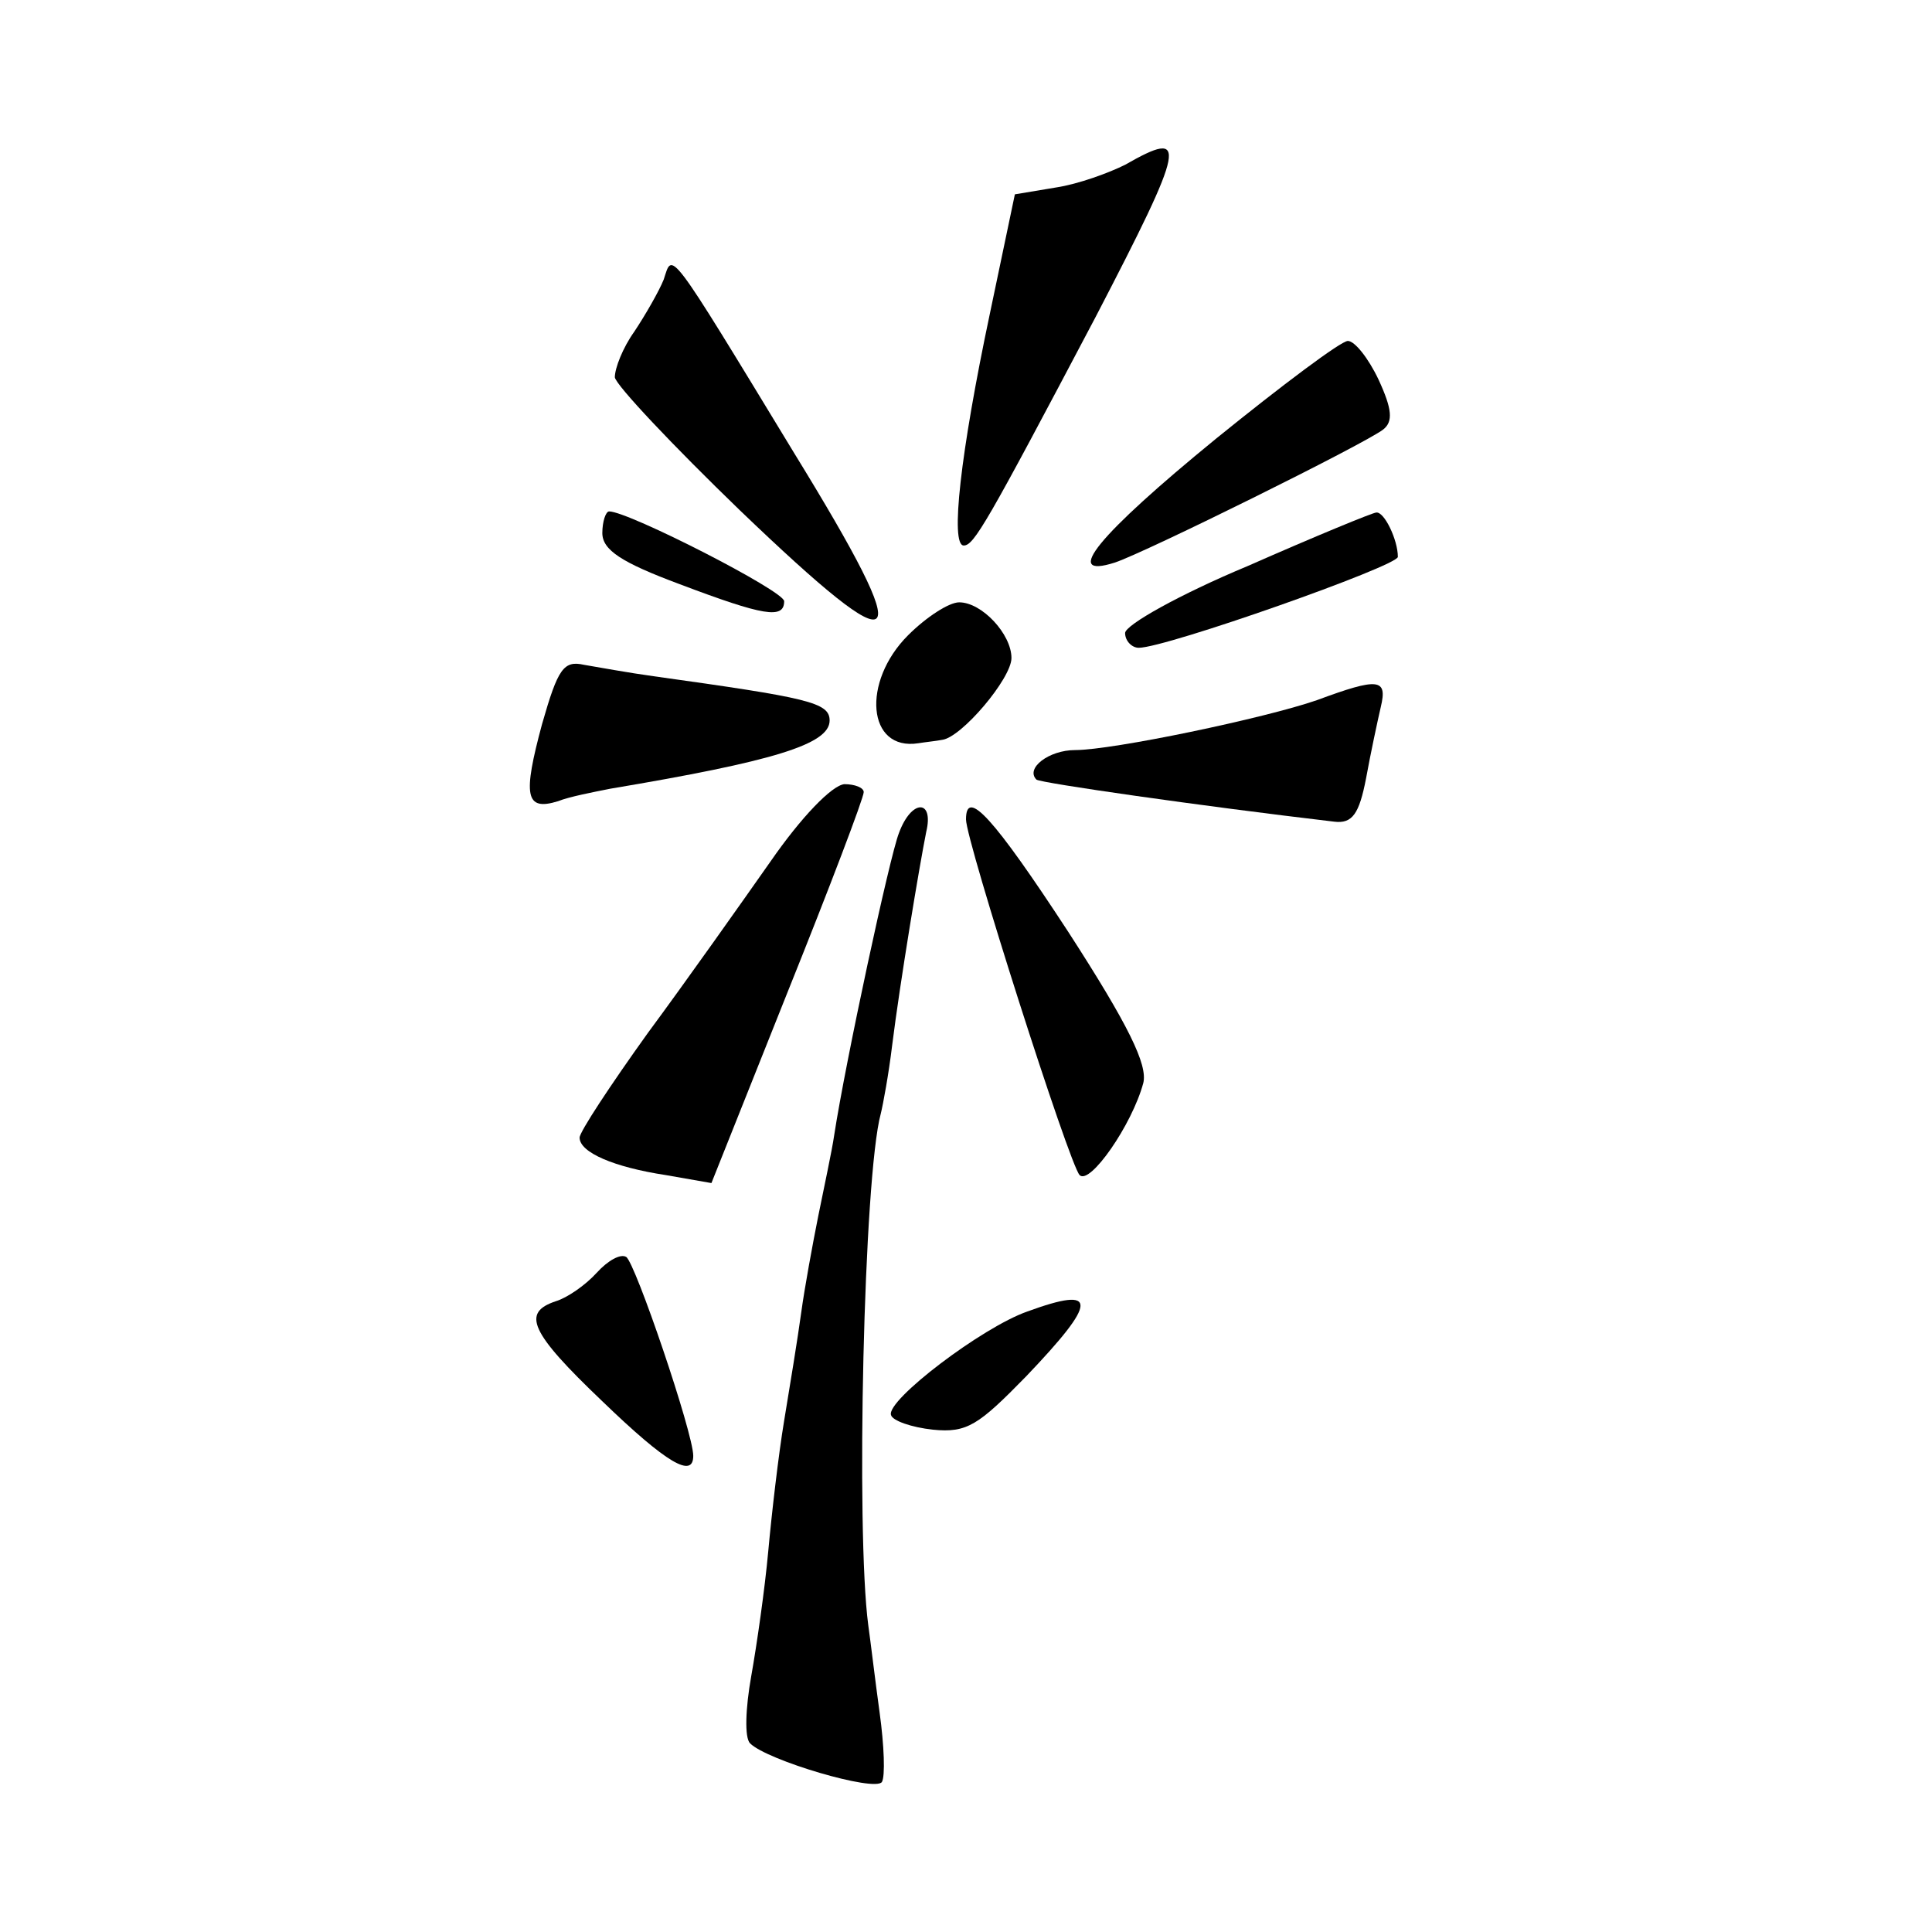
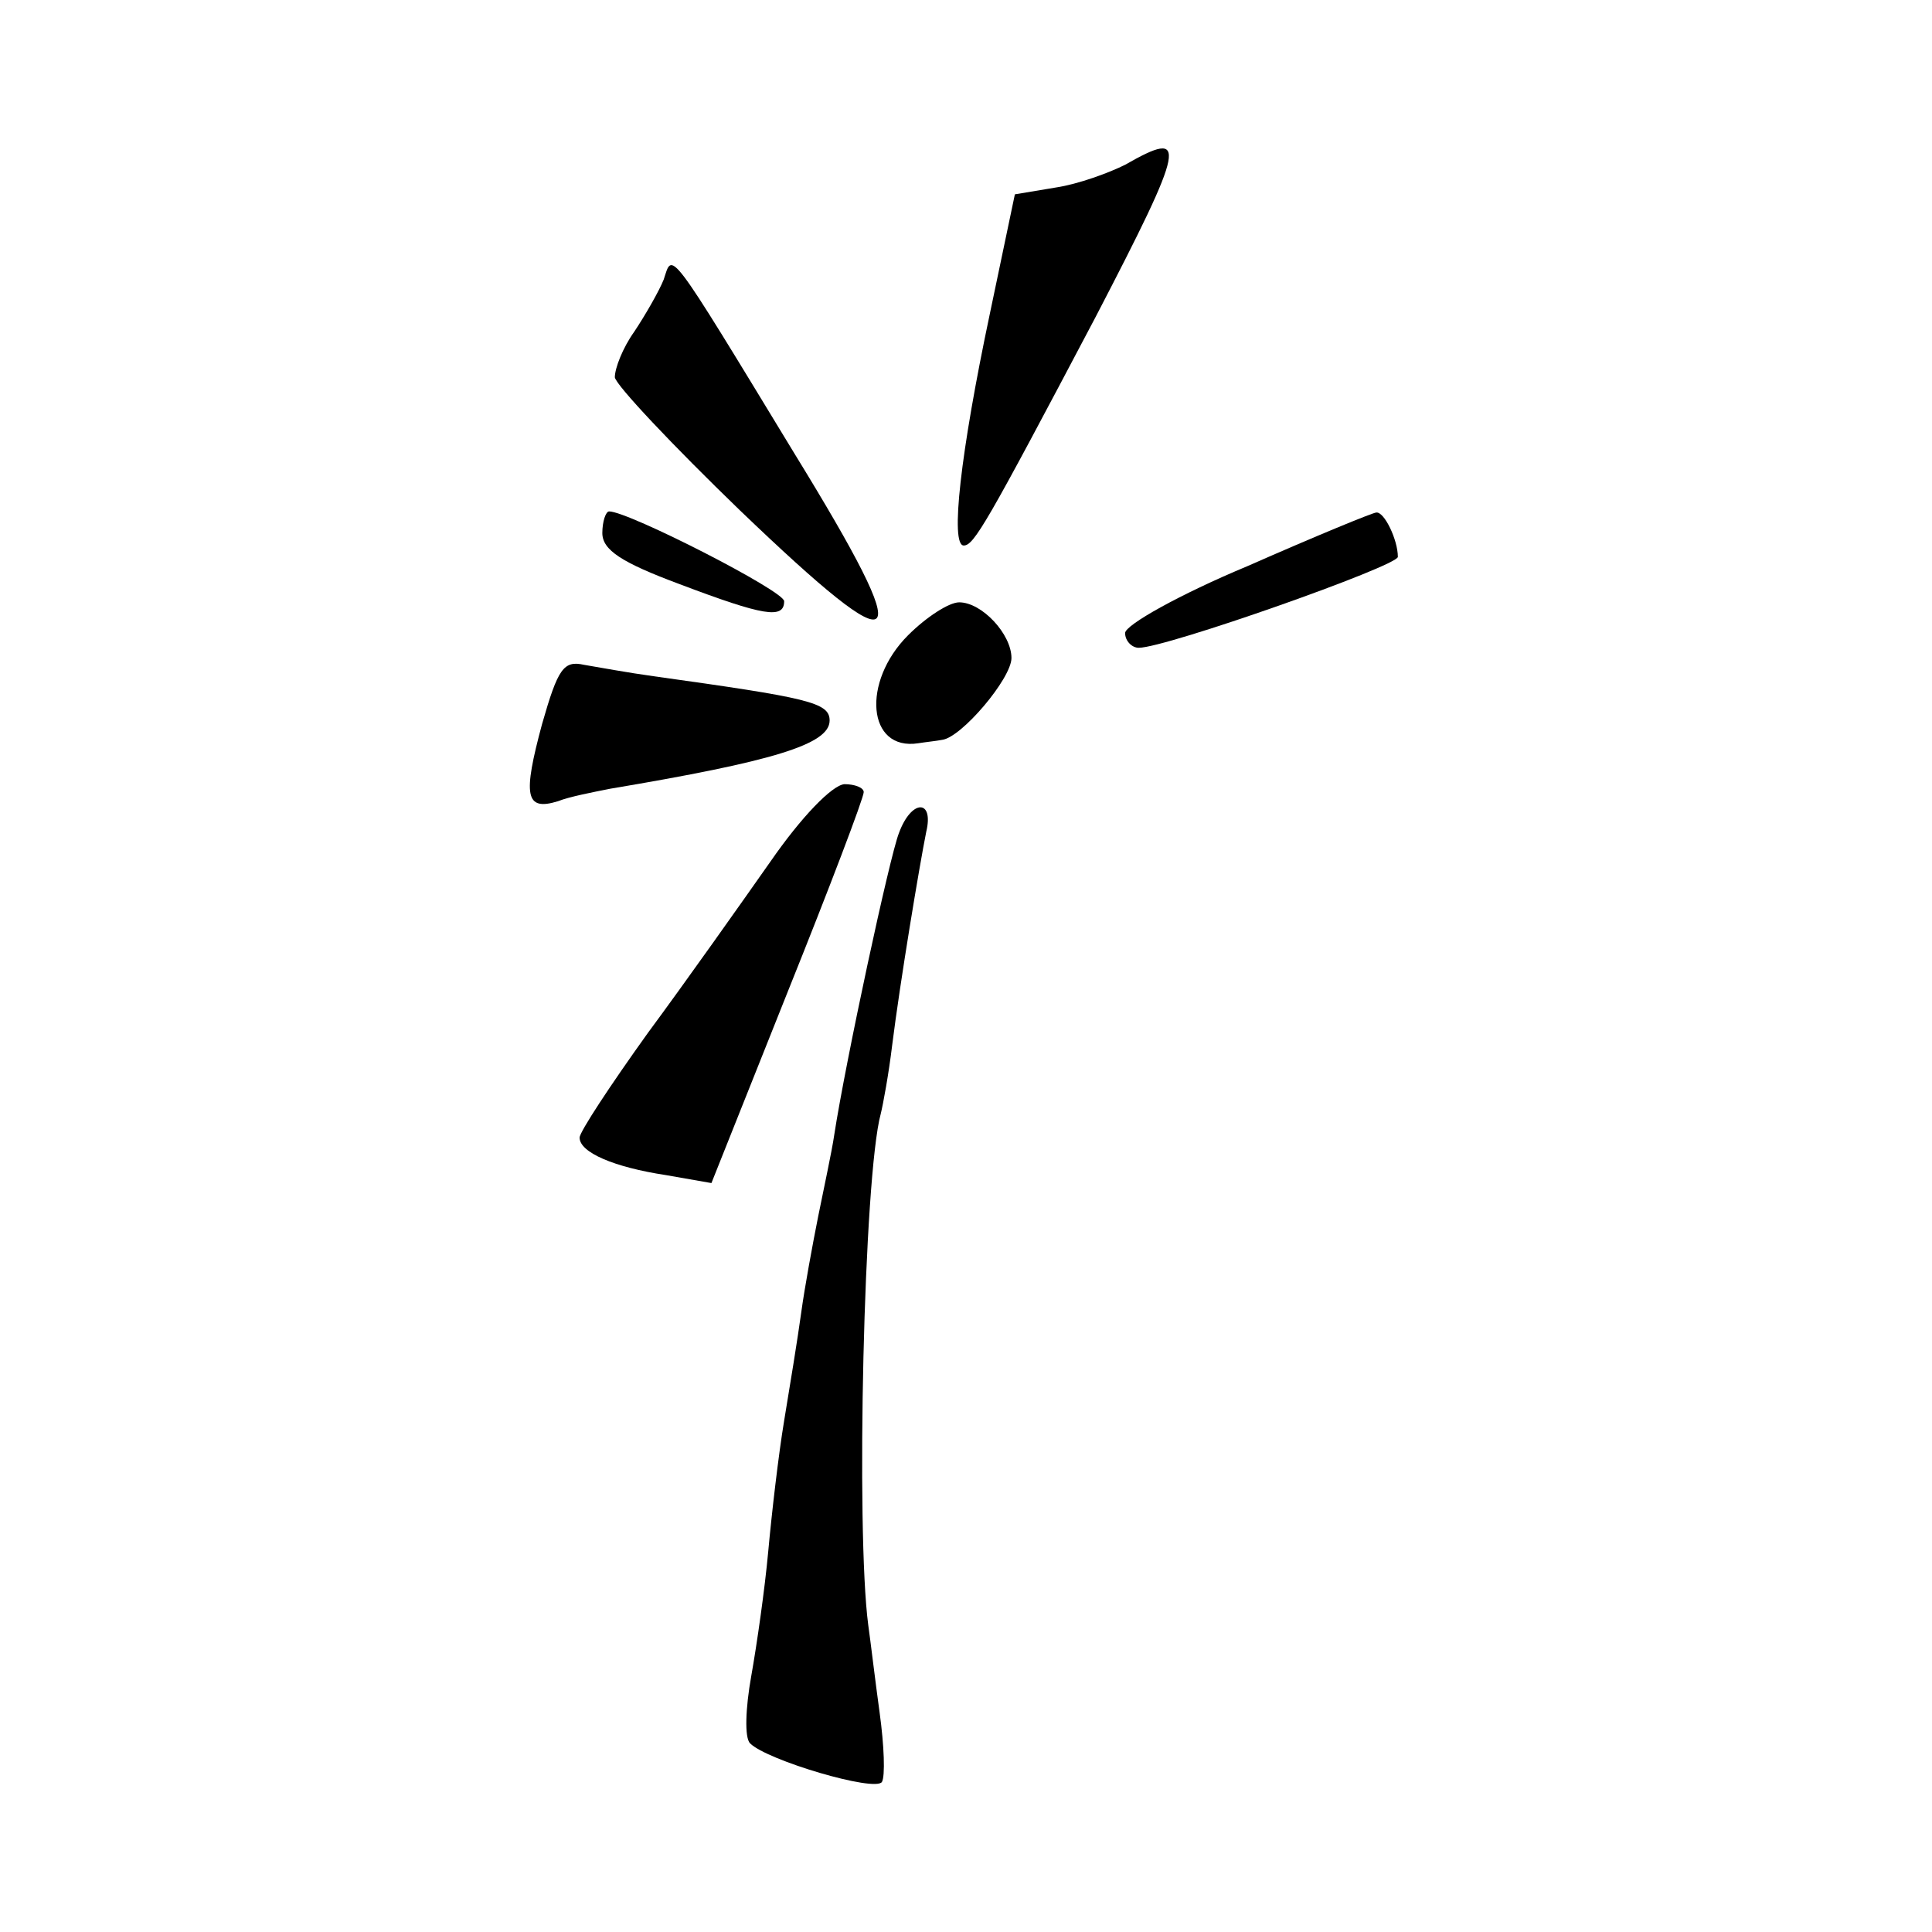
<svg xmlns="http://www.w3.org/2000/svg" version="1.0" width="170pt" height="170pt" viewBox="0 0 170 170" preserveAspectRatio="xMidYMid meet">
  <g transform="translate(0,170) scale(0.1,-0.1)" fill="#000000" stroke="none">
    <path d="M990 1555 c-14 -7 -41 -17 -61 -20 l-36 -6 -22 -105 c-26 -123 -35 -204 -23 -204 9 0 20 19 116 201 80 154 82 166 26 134z" />
    <path d="M584 1454 c-4 -10 -16 -31 -26 -46 -10 -14 -17 -32 -17 -40 1 -7 51 -60 110 -117 147 -141 158 -129 48 50 -113 186 -107 177 -115 153z" />
-     <path d="M1070 1314 c-104 -85 -136 -124 -89 -109 27 9 219 104 236 117 9 7 8 18 -4 44 -9 19 -21 34 -27 34 -6 0 -58 -39 -116 -86z" />
    <path d="M530 1231 c0 -15 17 -26 68 -45 74 -28 92 -31 92 -15 0 9 -137 79 -154 79 -3 0 -6 -9 -6 -19z" />
    <path d="M1098 1202 c-60 -25 -108 -52 -108 -59 0 -7 6 -13 12 -13 24 0 228 72 228 80 0 15 -12 40 -19 39 -3 0 -54 -21 -113 -47z" />
    <path d="M799 1141 c-41 -41 -36 -102 9 -95 6 1 16 2 21 3 17 2 61 54 61 72 0 21 -26 49 -46 49 -9 0 -29 -13 -45 -29z" />
    <path d="M477 1063 c-17 -63 -15 -77 14 -68 10 4 31 8 46 11 143 24 193 39 193 60 0 16 -19 20 -155 39 -22 3 -49 8 -61 10 -18 4 -23 -3 -37 -52z" />
-     <path d="M1159 1084 c-46 -16 -180 -44 -213 -44 -23 0 -44 -16 -34 -26 4 -3 143 -23 262 -37 16 -2 22 7 28 38 4 22 10 50 13 63 6 25 -2 26 -56 6z" />
    <path d="M678 942 c-26 -37 -74 -105 -108 -151 -33 -46 -60 -87 -60 -92 0 -13 30 -26 76 -33 l40 -7 67 168 c37 92 67 171 67 176 0 4 -8 7 -17 7 -11 -1 -38 -29 -65 -68z" />
    <path d="M791 967 c-8 -20 -47 -201 -57 -266 -2 -14 -9 -46 -14 -71 -5 -25 -12 -63 -15 -85 -3 -22 -10 -65 -15 -95 -5 -30 -11 -82 -14 -115 -3 -33 -10 -82 -15 -110 -5 -28 -6 -54 -1 -59 15 -15 110 -43 116 -34 3 5 2 32 -2 61 -4 29 -8 63 -10 77 -11 83 -4 395 11 450 2 8 7 35 10 60 7 56 24 158 30 188 7 29 -13 29 -24 -1z" />
-     <path d="M850 979 c0 -19 91 -304 100 -313 9 -9 46 44 56 81 4 16 -13 51 -66 133 -66 101 -90 127 -90 99z" />
-     <path d="M525 580 c-10 -11 -26 -22 -36 -25 -30 -10 -23 -27 41 -88 57 -55 80 -68 80 -48 0 20 -51 170 -59 175 -5 3 -16 -3 -26 -14z" />
-     <path d="M904 546 c-40 -14 -124 -78 -120 -91 1 -5 18 -11 37 -13 30 -3 40 4 82 47 63 66 64 80 1 57z" />
  </g>
</svg>